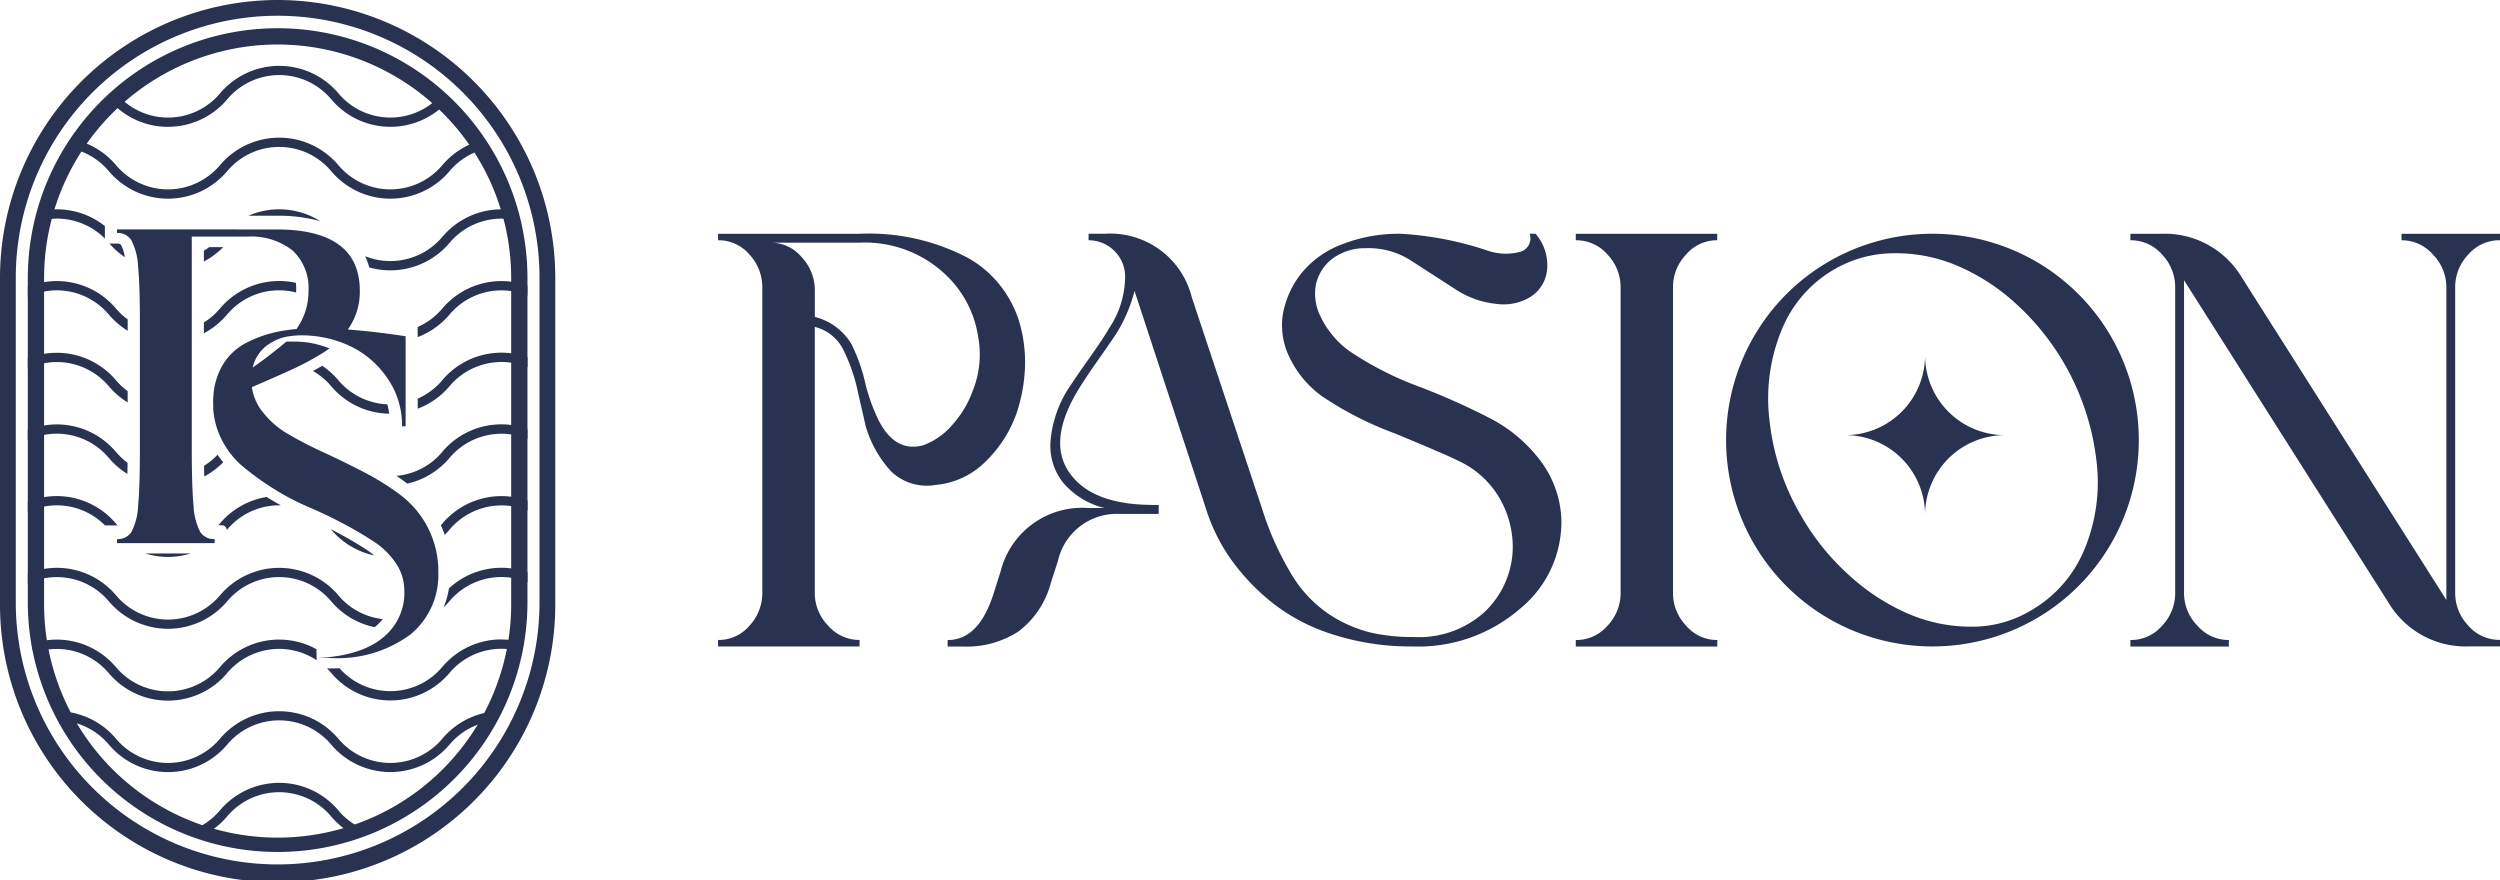
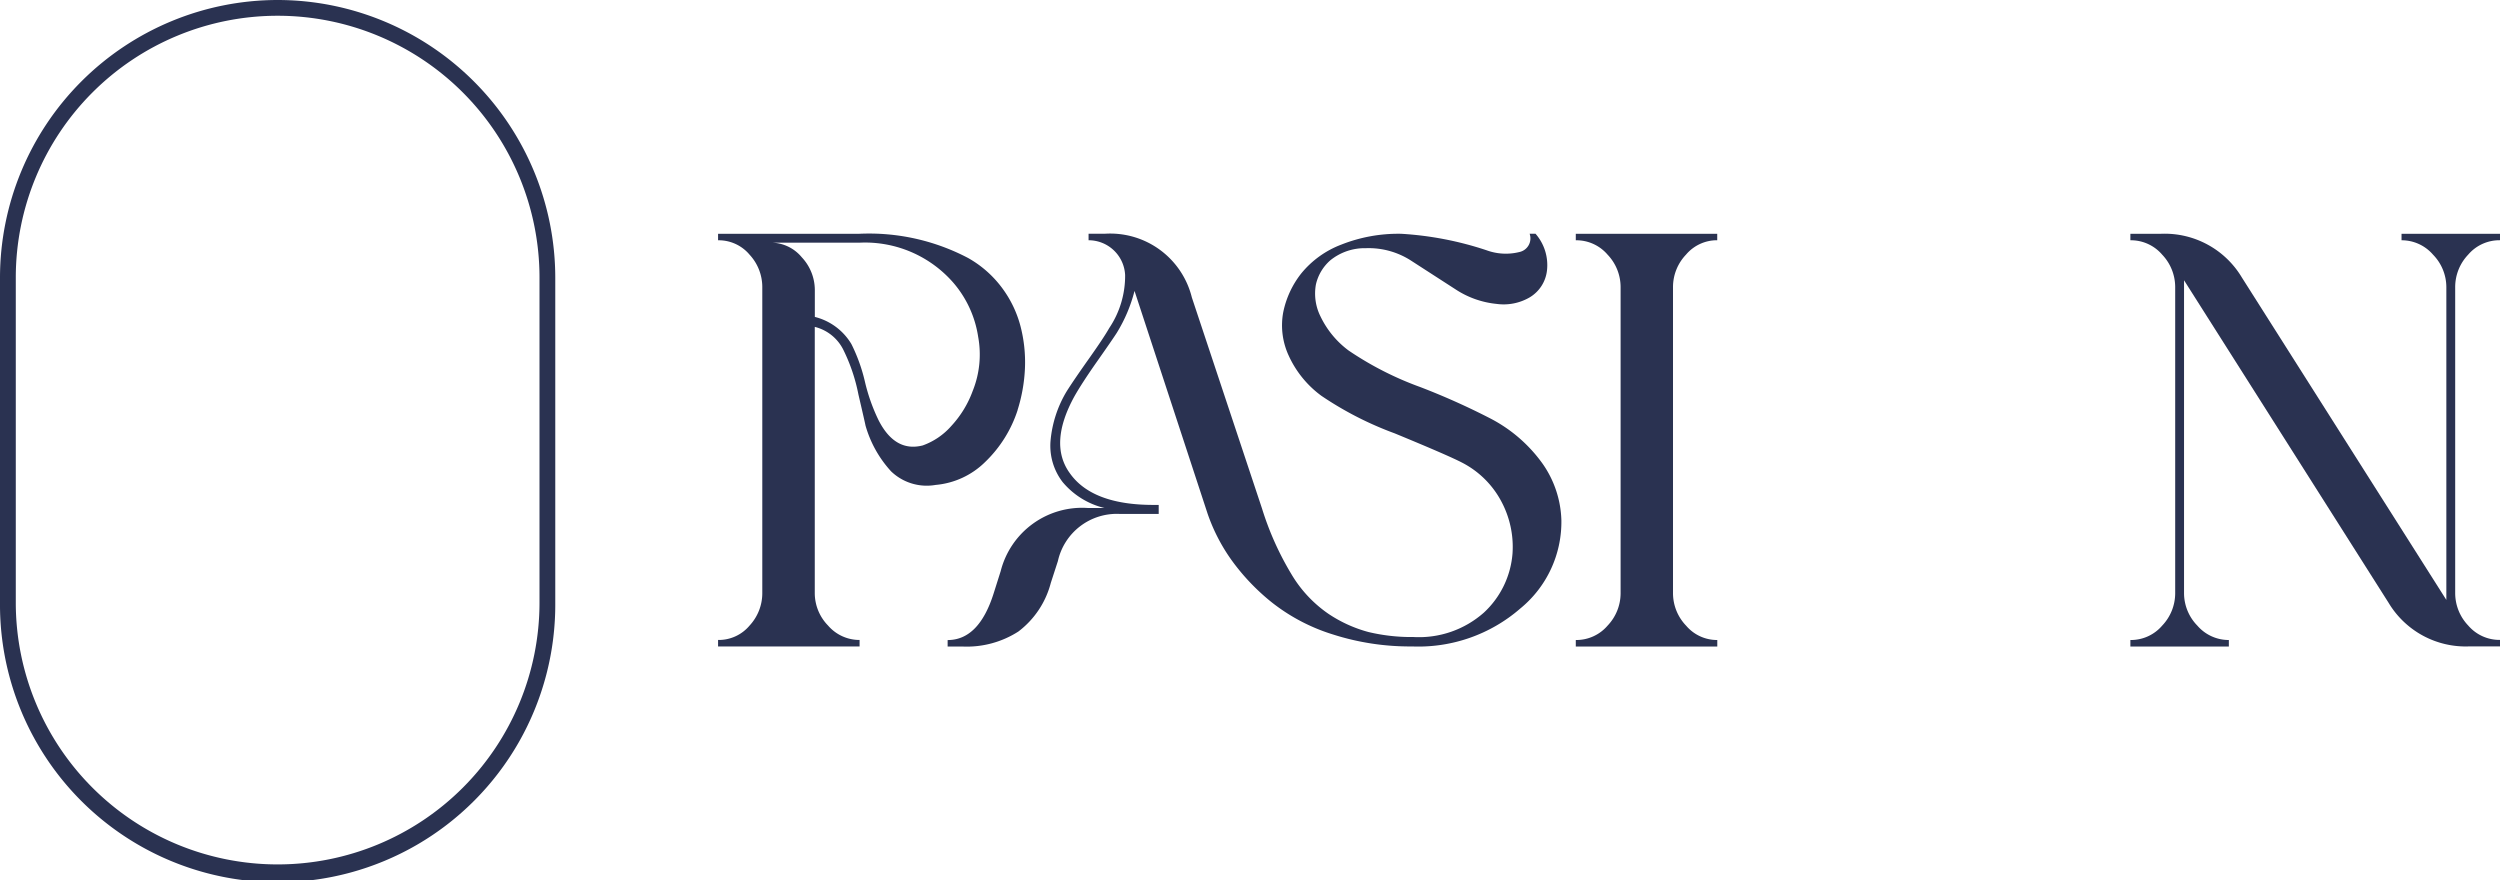
<svg xmlns="http://www.w3.org/2000/svg" id="Grupo_7465" data-name="Grupo 7465" width="161.349" height="56.808" viewBox="0 0 161.349 56.808">
  <defs>
    <clipPath id="clip-path">
      <rect id="Rectángulo_7288" data-name="Rectángulo 7288" width="161.349" height="56.808" fill="none" />
    </clipPath>
  </defs>
  <g id="Grupo_7464" data-name="Grupo 7464" clip-path="url(#clip-path)">
    <path id="Trazado_4107" data-name="Trazado 4107" d="M306.557,104.876a10.437,10.437,0,0,0,.476-2.7,9.251,9.251,0,0,0-.285-2.7,7.193,7.193,0,0,0-1.2-2.492,6.991,6.991,0,0,0-2.188-1.922,13.725,13.725,0,0,0-7.039-1.56h-9.094v.419a2.6,2.6,0,0,1,2.036.932,3.07,3.07,0,0,1,.818,2.074V116.71a3.069,3.069,0,0,1-.818,2.074,2.6,2.6,0,0,1-2.036.932v.419h9.133v-.419a2.672,2.672,0,0,1-2.036-.932,3,3,0,0,1-.856-2.074v-17.2a2.814,2.814,0,0,1,1.865,1.522,11.474,11.474,0,0,1,.951,2.835q.456,1.96.456,2a7.355,7.355,0,0,0,1.655,2.968,3.321,3.321,0,0,0,2.873.875,5.2,5.2,0,0,0,3.2-1.484,8.1,8.1,0,0,0,2.093-3.348m-2.892-1.256a6.688,6.688,0,0,1-1.389,2.283,4.441,4.441,0,0,1-1.845,1.256q-1.789.457-2.854-1.636a11.875,11.875,0,0,1-.875-2.473,10.885,10.885,0,0,0-.875-2.435,3.83,3.83,0,0,0-2.359-1.75v-1.75a3.1,3.1,0,0,0-.837-2.093,2.6,2.6,0,0,0-2.017-.951H296.4a7.56,7.56,0,0,1,6.012,2.588,6.929,6.929,0,0,1,1.6,3.482,6.3,6.3,0,0,1-.343,3.482" transform="translate(-240.883 -78.413)" fill="#2a3251" />
    <path id="Trazado_4108" data-name="Trazado 4108" d="M413.989,105.371a45.6,45.6,0,0,0-4.433-1.979,20.9,20.9,0,0,1-4.623-2.359,5.92,5.92,0,0,1-1.807-2.188,3.3,3.3,0,0,1-.3-2.074,2.929,2.929,0,0,1,.932-1.56,3.529,3.529,0,0,1,2.3-.78,5.048,5.048,0,0,1,2.873.78l3.006,1.941a5.884,5.884,0,0,0,2.549.875,3.333,3.333,0,0,0,2.131-.419,2.317,2.317,0,0,0,1.123-1.75A3.075,3.075,0,0,0,417,93.5h-.381a.9.9,0,0,1-.666,1.18,3.622,3.622,0,0,1-2.112-.114,21.385,21.385,0,0,0-5.517-1.065,9.99,9.99,0,0,0-3.862.7,6.158,6.158,0,0,0-2.587,1.865,5.963,5.963,0,0,0-1.161,2.511,4.648,4.648,0,0,0,.361,2.8,6.607,6.607,0,0,0,2.112,2.587,21.9,21.9,0,0,0,4.718,2.416q3.462,1.427,4.338,1.883a5.946,5.946,0,0,1,2.549,2.511,6.223,6.223,0,0,1,.723,3.349,5.805,5.805,0,0,1-1.845,3.824,6.317,6.317,0,0,1-4.547,1.579,11.862,11.862,0,0,1-2.911-.324,8.646,8.646,0,0,1-2.588-1.18,8.136,8.136,0,0,1-2.378-2.549,19.272,19.272,0,0,1-1.9-4.243l-4.528-13.622A5.428,5.428,0,0,0,389.18,93.5h-1.027v.419a2.36,2.36,0,0,1,2.359,2.245,6.046,6.046,0,0,1-1.027,3.425q-.343.609-1.313,1.979t-1.427,2.093a7.447,7.447,0,0,0-1.046,3.2,3.836,3.836,0,0,0,.78,2.664,5.055,5.055,0,0,0,2.7,1.674h-1.066a5.422,5.422,0,0,0-5.631,4.071l-.457,1.446q-.952,3.006-2.968,3.006v.419h.989a6.164,6.164,0,0,0,3.577-.97,5.747,5.747,0,0,0,2.093-3.139l.457-1.408a3.894,3.894,0,0,1,3.957-3.044h2.549V111h-.342q-3.958,0-5.4-2.055-1.37-1.9.3-4.947.494-.875,1.484-2.283t1.256-1.826a9.748,9.748,0,0,0,1.142-2.7l4.718,14.383a11.712,11.712,0,0,0,1.541,2.987,13.96,13.96,0,0,0,2.588,2.721,12.163,12.163,0,0,0,3.938,2.074,16.27,16.27,0,0,0,5.137.78,10.028,10.028,0,0,0,6.982-2.454,7.219,7.219,0,0,0,2.645-5.689,6.68,6.68,0,0,0-1.2-3.634,9.536,9.536,0,0,0-3.482-2.987" transform="translate(-317.897 -78.413)" fill="#2a3251" />
    <path id="Trazado_4109" data-name="Trazado 4109" d="M637.411,118.783a3.03,3.03,0,0,1-.837-2.074V96.923a3.031,3.031,0,0,1,.837-2.074,2.617,2.617,0,0,1,2.017-.932V93.5H630.3v.419a2.657,2.657,0,0,1,2.055.932,3.033,3.033,0,0,1,.837,2.074v19.787a3.032,3.032,0,0,1-.837,2.074,2.654,2.654,0,0,1-2.055.932v.419h9.132v-.419a2.615,2.615,0,0,1-2.017-.932" transform="translate(-528.599 -78.412)" fill="#2a3251" />
-     <path id="Trazado_4110" data-name="Trazado 4110" d="M715.283,100.138a13.3,13.3,0,0,0-4.852-4.852,13.362,13.362,0,0,0-13.356,0,13.284,13.284,0,0,0-4.851,4.852,13.361,13.361,0,0,0,0,13.356,13.274,13.274,0,0,0,4.851,4.851,13.361,13.361,0,0,0,13.356,0,13.285,13.285,0,0,0,4.852-4.851,13.362,13.362,0,0,0,0-13.356m-1.731,13.755a8.086,8.086,0,0,1-3.443,3.919,7.354,7.354,0,0,1-3.786,1.046,10.249,10.249,0,0,1-4.052-.8,13.7,13.7,0,0,1-3.843-2.473,15.546,15.546,0,0,1-3.158-3.9,15.317,15.317,0,0,1-2.036-6.164,11.648,11.648,0,0,1,.78-5.8,7.978,7.978,0,0,1,3.425-3.938,7.725,7.725,0,0,1,3.786-1.027,10.163,10.163,0,0,1,4.071.78,13.378,13.378,0,0,1,3.843,2.473,16.217,16.217,0,0,1,5.194,10.1,11.287,11.287,0,0,1-.78,5.784" transform="translate(-579.034 -78.412)" fill="#2a3251" />
    <path id="Trazado_4111" data-name="Trazado 4111" d="M873.936,94.849a2.655,2.655,0,0,1,2.055-.932V93.5h-6.355v.419a2.675,2.675,0,0,1,2.036.932,3,3,0,0,1,.856,2.074v20.205l-13.2-20.814a5.8,5.8,0,0,0-5.213-2.816h-1.979v.419a2.656,2.656,0,0,1,2.055.932,3.033,3.033,0,0,1,.837,2.074v19.787a3.032,3.032,0,0,1-.837,2.074,2.654,2.654,0,0,1-2.055.932v.419h6.355v-.419a2.672,2.672,0,0,1-2.036-.932,3,3,0,0,1-.856-2.074V96.5l13.2,20.814a5.8,5.8,0,0,0,5.213,2.816h1.979v-.419a2.654,2.654,0,0,1-2.055-.932,3.03,3.03,0,0,1-.837-2.074V96.923a3.031,3.031,0,0,1,.837-2.074" transform="translate(-714.642 -78.412)" fill="#2a3251" />
-     <path id="Trazado_4112" data-name="Trazado 4112" d="M743.248,142.1a5.152,5.152,0,0,1-5.151,5.152,5.152,5.152,0,0,1,5.151,5.152,5.152,5.152,0,0,1,5.152-5.152,5.152,5.152,0,0,1-5.152-5.152" transform="translate(-619.005 -119.169)" fill="#2a3251" />
-     <path id="Trazado_4113" data-name="Trazado 4113" d="M57.075,91.777q5.379,0,5.379,3.962a4.185,4.185,0,0,1-.65,2.314c-.04.063-.083.123-.125.183q1.694.126,3.732.434v5.813h-.231a5.312,5.312,0,0,0-1-3.181,6.043,6.043,0,0,0-2.444-2.039,7.532,7.532,0,0,0-1.064-.386,7.722,7.722,0,0,0-1.4-.244q-.273-.02-.549-.021l-.143,0a5.478,5.478,0,0,0-.571.045h0a3.128,3.128,0,0,0-1.687.72,2.472,2.472,0,0,0-.781,1.313l.153-.108q.911-.651,1.663-1.272c.146-.121.359-.293.359-.293.1,0,.232,0,.388,0a5.855,5.855,0,0,1,2.389.44c-.116.086-.235.17-.359.248a18.512,18.512,0,0,1-2.227,1.186q-1.214.55-2.371,1.041l-.048.021a3.27,3.27,0,0,0,.632,1.521,5.714,5.714,0,0,0,1.721,1.518A26.166,26.166,0,0,0,60.19,106.2q1.286.593,2.589,1.272a16.194,16.194,0,0,1,2.357,1.489,6.157,6.157,0,0,1,2.386,4.974,4.96,4.96,0,0,1-1.793,3.977,7.9,7.9,0,0,1-5.234,1.518c-.243,0-.482,0-.719,0,6-.278,5.549-4.362,5.549-4.362a3.093,3.093,0,0,0-.535-1.735,4.947,4.947,0,0,0-1.4-1.388q-.867-.578-1.981-1.171t-2.27-1.084a15.754,15.754,0,0,1-2.256-1.186,18.417,18.417,0,0,1-1.966-1.417,5.5,5.5,0,0,1-1.4-1.793,5.039,5.039,0,0,1-.521-1.938l-.007.006.005-.016,0-.038c0-.024,0-.048,0-.071,0-.053,0-.121-.005-.2,0-.02,0-.039,0-.058s0-.018,0-.027c0-.142,0-.3.016-.428l0,0a4.446,4.446,0,0,1,.56-1.929,3.781,3.781,0,0,1,1.562-1.5,7.9,7.9,0,0,1,2.053-.723,10.622,10.622,0,0,1,1.191-.168c.092-.139.181-.283.263-.434a4.093,4.093,0,0,0,.506-2A3.3,3.3,0,0,0,58.1,93.122,4.33,4.33,0,0,0,55.2,92.24H51.609v13.708q0,2.488.116,3.673a4.034,4.034,0,0,0,.42,1.663,1.035,1.035,0,0,0,.94.477v.26h-6.3v-.26a1.035,1.035,0,0,0,.94-.477,4.04,4.04,0,0,0,.42-1.663q.115-1.185.116-3.673v-8.1q0-2.487-.116-3.673a4.171,4.171,0,0,0-.42-1.677,1.027,1.027,0,0,0-.94-.492v-.231Z" transform="translate(-39.232 -76.969)" fill="#2a3251" />
-     <path id="Trazado_4114" data-name="Trazado 4114" d="M27.249,12.34A15.091,15.091,0,0,1,42.323,27.413V48.331a15.074,15.074,0,1,1-30.147,0V27.413A15.091,15.091,0,0,1,27.249,12.34m0-1.05h0A16.123,16.123,0,0,0,11.126,27.413V48.331a16.123,16.123,0,0,0,32.247,0V27.413A16.123,16.123,0,0,0,27.249,11.29" transform="translate(-9.331 -9.468)" fill="#2a3251" />
    <path id="Trazado_4115" data-name="Trazado 4115" d="M17.919,0A17.938,17.938,0,0,0,0,17.917V38.889a17.919,17.919,0,1,0,35.837,0V17.917A17.938,17.938,0,0,0,17.919,0m16.9,38.889a16.9,16.9,0,0,1-33.8,0V17.917a16.9,16.9,0,0,1,33.8,0Z" fill="#2a3251" />
-     <path id="Trazado_4116" data-name="Trazado 4116" d="M30.681,56.276l.021.024a4.992,4.992,0,0,0,2.775,1.667,4.614,4.614,0,0,0-.426-.323c-.552-.368-1.2-.749-1.915-1.132-.151-.08-.3-.158-.455-.236m-6.716.058a4.381,4.381,0,0,1,3.383-1.6c.036,0,.072,0,.109,0q-.454-.249-.9-.528l-.015-.01a4.991,4.991,0,0,0-3.018,1.713c-.033.039-.068.076-.1.114h.235a.3.3,0,0,1,.3.3h0m-3.792,1.743a4.989,4.989,0,0,0,1.478-.225H18.7a4.989,4.989,0,0,0,1.478.225m0-27.76a4.99,4.99,0,0,0,3.821-1.777,4.383,4.383,0,0,1,6.708,0,4.993,4.993,0,0,0,7.589.059q-.221-.205-.45-.4a4.381,4.381,0,0,1-6.672-.04,5,5,0,0,0-7.642,0,4.383,4.383,0,0,1-6.708,0l-.05-.056q-.231.2-.454.4l.037.041a4.99,4.99,0,0,0,3.821,1.777M16.879,37.84h-.484a5.019,5.019,0,0,0,.988.878,2.252,2.252,0,0,0-.228-.757c-.037-.059-.075-.121-.275-.121m-.526-4.674a4.989,4.989,0,0,0,3.821,1.778h0a4.99,4.99,0,0,0,3.821-1.778,4.383,4.383,0,0,1,6.708,0,4.995,4.995,0,0,0,7.642,0,4.383,4.383,0,0,1,2.53-1.482q-.174-.272-.36-.536a4.991,4.991,0,0,0-2.637,1.634,4.383,4.383,0,0,1-6.708,0,5,5,0,0,0-7.642,0,4.383,4.383,0,0,1-6.708,0,4.99,4.99,0,0,0-2.807-1.673q-.189.268-.368.544a4.382,4.382,0,0,1,2.708,1.512M34.326,48.218a4.38,4.38,0,0,1-3.157-1.556,5.019,5.019,0,0,0-1.041-.932q-.294.171-.6.335a4.4,4.4,0,0,1,1.177.981,4.988,4.988,0,0,0,3.747,1.776,4.58,4.58,0,0,0-.123-.6M22.832,38.072c-.111.085-.225.162-.343.236V39a5,5,0,0,0,1.249-.93ZM16.1,37.518v-.807a4.979,4.979,0,0,0-4.344-.92q-.1.337-.181.68A4.377,4.377,0,0,1,16.1,37.518m21.78-.109a4.384,4.384,0,0,1-4.98,1.249,4.236,4.236,0,0,1,.263.724,5,5,0,0,0,5.184-1.588,4.38,4.38,0,0,1,4.566-1.39q-.083-.334-.18-.663a5,5,0,0,0-1.032-.109h0a4.99,4.99,0,0,0-3.821,1.778m-14.51,14.06a4.4,4.4,0,0,1-.87.713q.005.363.013.688a5,5,0,0,0,1.224-.915q-.194-.233-.368-.487m3.981-15.838a4.99,4.99,0,0,0-1.991.415h1.817A10.207,10.207,0,0,1,30,36.395a4.984,4.984,0,0,0-2.652-.764m1.1,5.187c0-.155-.007-.3-.021-.443a5,5,0,0,0-4.9,1.66,4.4,4.4,0,0,1-1.038.9v.694a5.007,5.007,0,0,0,1.5-1.208A4.374,4.374,0,0,1,28.441,41c0-.059.005-.119.005-.179m-12.094,1.6a5.013,5.013,0,0,0,1.22,1.047V42.9c0-.055,0-.107,0-.161a4.414,4.414,0,0,1-.753-.7,5,5,0,0,0-5.693-1.414v.657a4.381,4.381,0,0,1,5.227,1.141m21.525,13.5c-.03.035-.061.069-.092.1a6.415,6.415,0,0,1,.246.617c.108-.107.214-.218.313-.336a4.379,4.379,0,0,1,5.029-1.228v-.644a4.991,4.991,0,0,0-5.5,1.487m0-4.627a4.381,4.381,0,0,1-2.956,1.542q.362.243.7.5a4.991,4.991,0,0,0,2.723-1.656,4.38,4.38,0,0,1,5.029-1.228V49.8a4.991,4.991,0,0,0-5.5,1.488m.436,8.8a5.8,5.8,0,0,1-.339,1.231,4.991,4.991,0,0,0,.37-.393A4.379,4.379,0,0,1,43.373,59.7v-.644a4.987,4.987,0,0,0-5.059,1.033m3.384,3.3a4.99,4.99,0,0,0-3.821,1.778,4.38,4.38,0,0,1-6.636.081c-.212.009-.427.015-.648.015h-.158c.093.092.183.187.268.288a4.995,4.995,0,0,0,7.642,0A4.376,4.376,0,0,1,43.019,64.2q.063-.295.116-.593a5,5,0,0,0-1.437-.212ZM37.877,46.662A4.394,4.394,0,0,1,36.29,47.85V48.5a5,5,0,0,0,2.054-1.453,4.38,4.38,0,0,1,5.029-1.228v-.644a4.991,4.991,0,0,0-5.5,1.488m3.821-6.4h0a4.99,4.99,0,0,0-3.821,1.778,4.393,4.393,0,0,1-1.587,1.188v.65a5,5,0,0,0,2.054-1.454,4.38,4.38,0,0,1,5.029-1.228v-.644a4.991,4.991,0,0,0-1.675-.29m-25.345,25.3a4.989,4.989,0,0,0,3.821,1.778h0a4.99,4.99,0,0,0,3.821-1.778,4.38,4.38,0,0,1,5.776-.83l-.012-.711a4.992,4.992,0,0,0-6.231,1.157,4.383,4.383,0,0,1-6.708,0,5,5,0,0,0-5.446-1.506c.036.2.076.4.12.6a4.377,4.377,0,0,1,4.859,1.294M16.1,56.03h.776l.041,0c-.034-.037-.068-.074-.1-.113A5,5,0,0,0,11.126,54.5v.657a4.377,4.377,0,0,1,4.977.871m.25,4.9a5,5,0,0,0,7.642,0,4.383,4.383,0,0,1,6.708,0A4.991,4.991,0,0,0,33.51,62.6a3.239,3.239,0,0,0,.424-.4c.035-.04.067-.08.1-.12a4.381,4.381,0,0,1-2.863-1.534,5,5,0,0,0-7.642,0,4.383,4.383,0,0,1-6.708,0,5,5,0,0,0-5.693-1.414v.657a4.381,4.381,0,0,1,5.227,1.141M37.877,69.8a4.383,4.383,0,0,1-6.708,0,5,5,0,0,0-7.642,0,4.383,4.383,0,0,1-6.708,0A4.989,4.989,0,0,0,13,68.018c-.053,0-.106,0-.158,0q.155.3.323.6a4.38,4.38,0,0,1,3.189,1.557,4.989,4.989,0,0,0,3.821,1.778h0a4.989,4.989,0,0,0,3.821-1.778,4.383,4.383,0,0,1,6.708,0,5,5,0,0,0,7.642,0,4.381,4.381,0,0,1,2.984-1.544q.172-.3.332-.616A4.989,4.989,0,0,0,37.877,69.8M16.353,51.673a5.013,5.013,0,0,0,1.2,1.036q.008-.34.012-.719a4.416,4.416,0,0,1-.748-.7,5,5,0,0,0-5.693-1.414v.657a4.381,4.381,0,0,1,5.227,1.141m0-4.627a5.013,5.013,0,0,0,1.22,1.047v-.727a4.4,4.4,0,0,1-.753-.7,5,5,0,0,0-5.693-1.414v.657a4.381,4.381,0,0,1,5.227,1.141M31.169,74.422a5,5,0,0,0-7.642,0,4.389,4.389,0,0,1-1.994,1.344q.425.159.86.3a5,5,0,0,0,1.6-1.255,4.383,4.383,0,0,1,6.708,0,5.006,5.006,0,0,0,1.523,1.217q.422-.135.834-.292a4.391,4.391,0,0,1-1.89-1.309" transform="translate(-9.331 -22.122)" fill="#2a3251" />
  </g>
</svg>